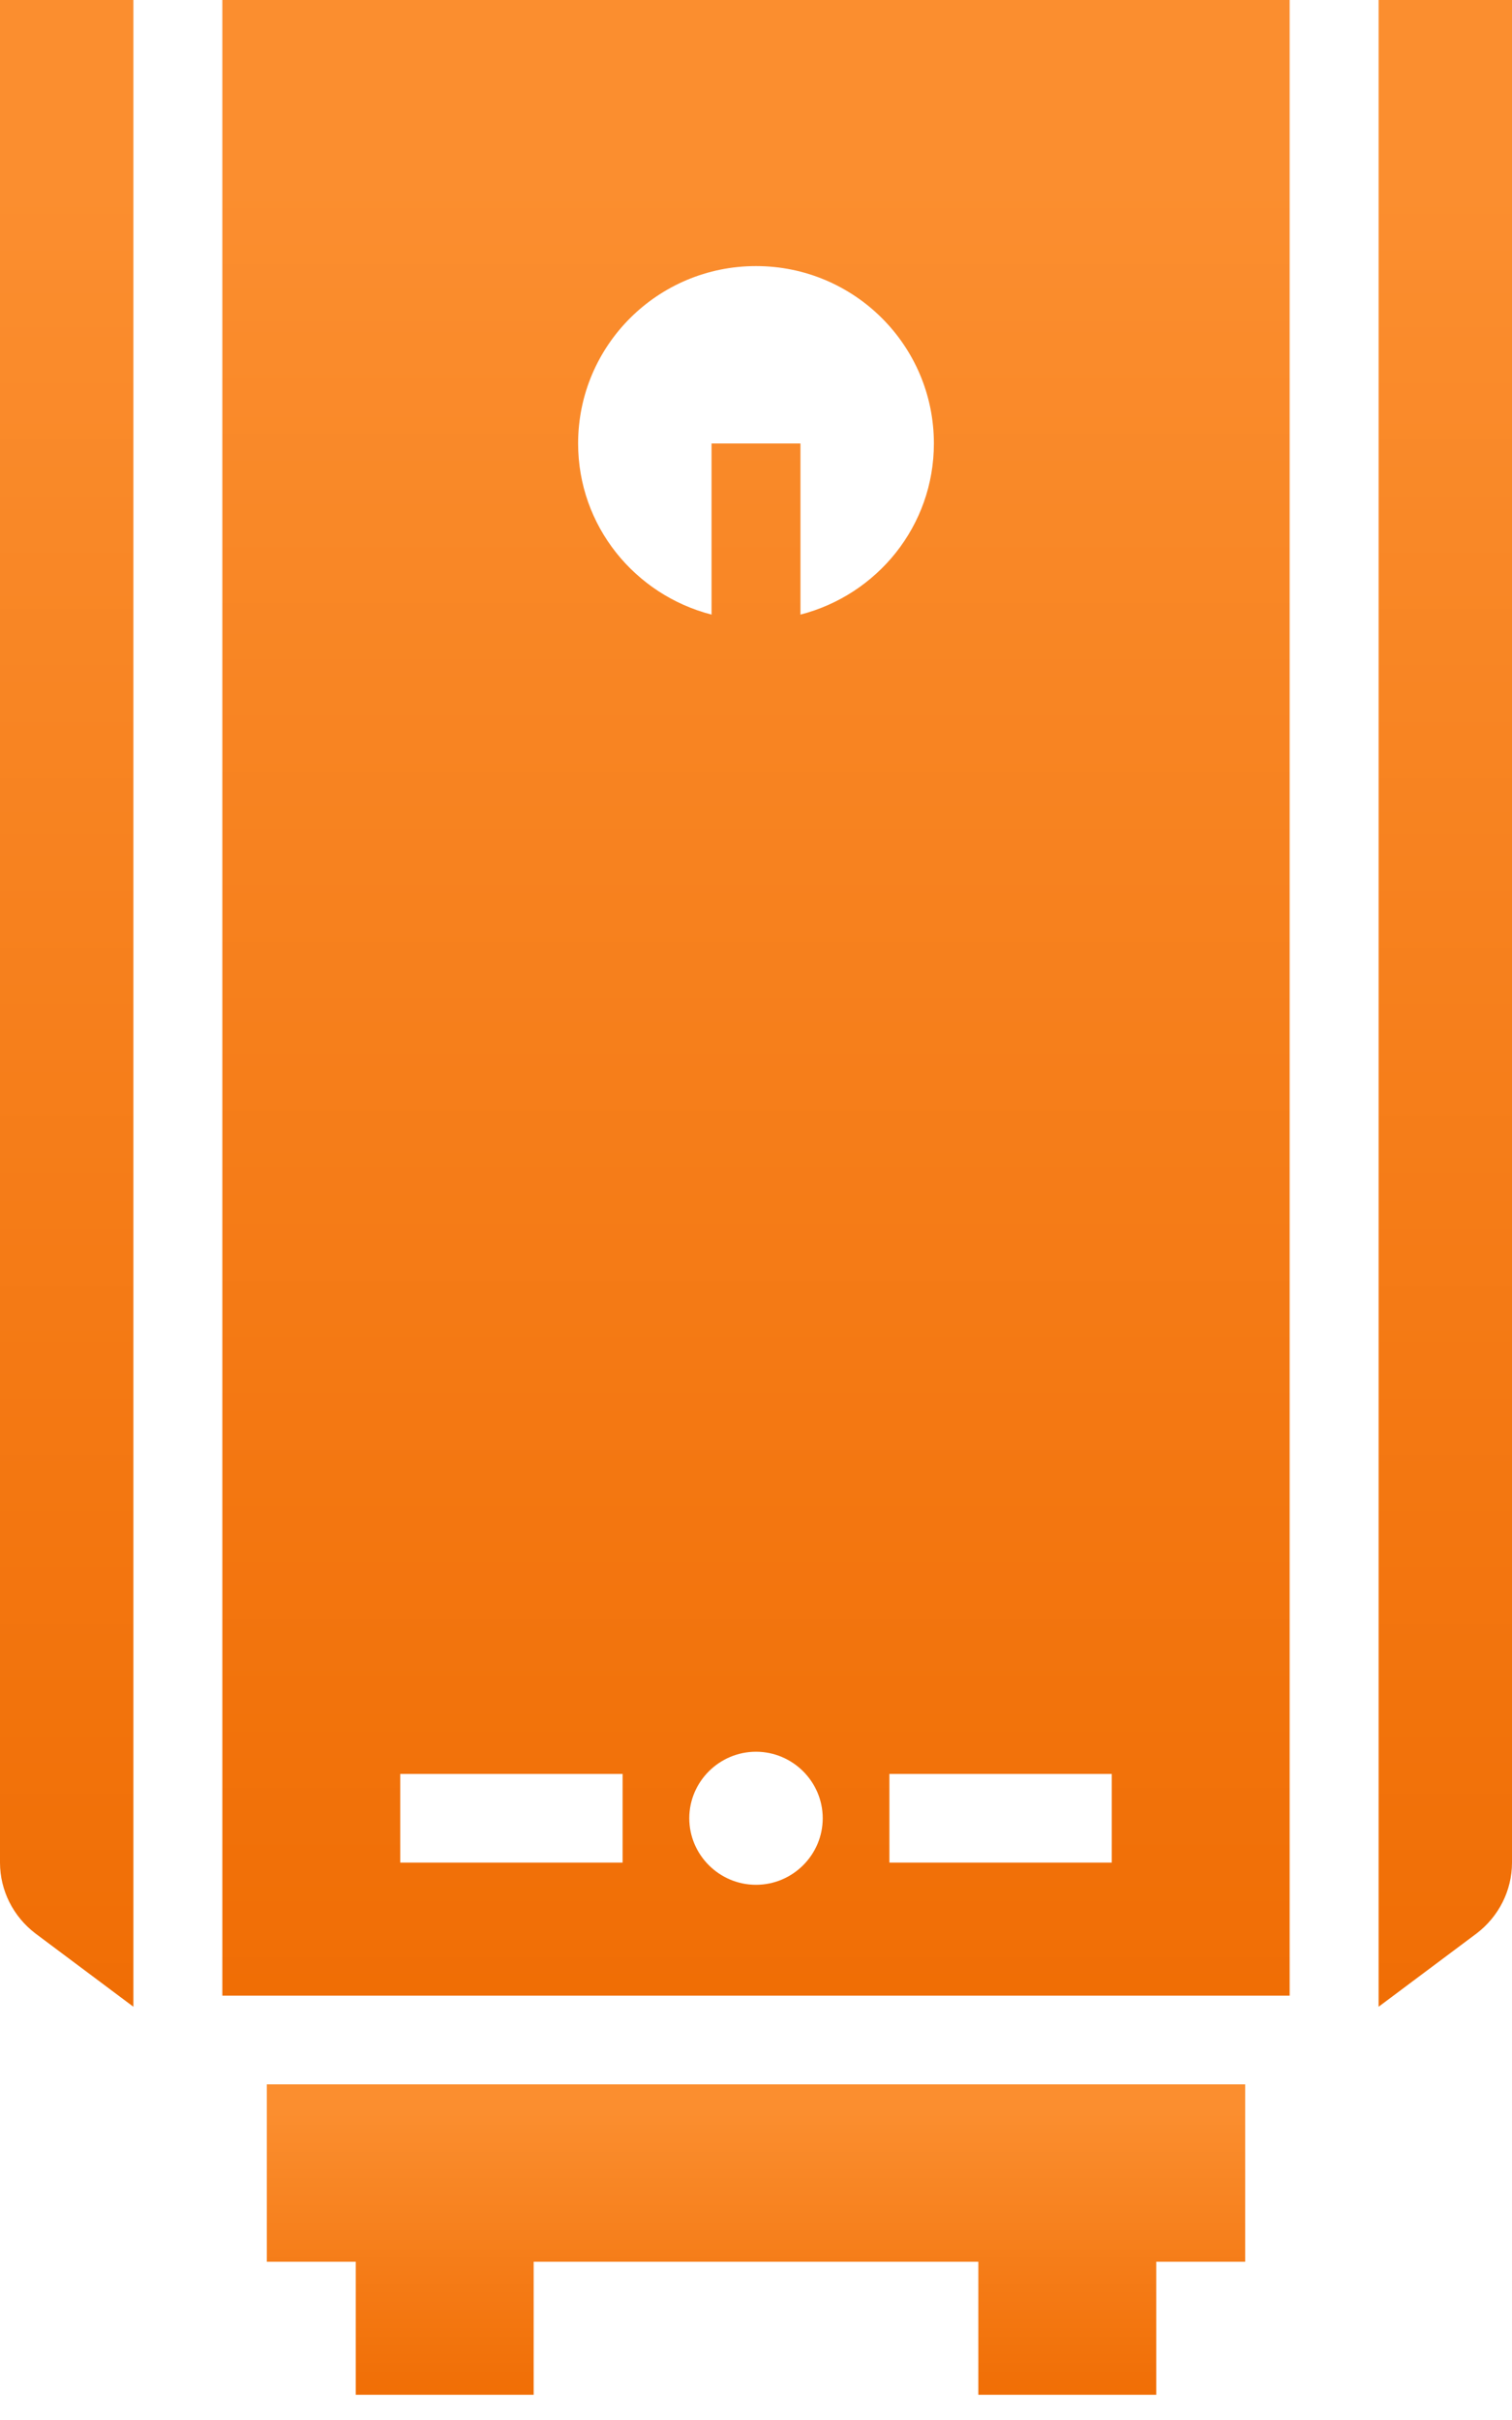
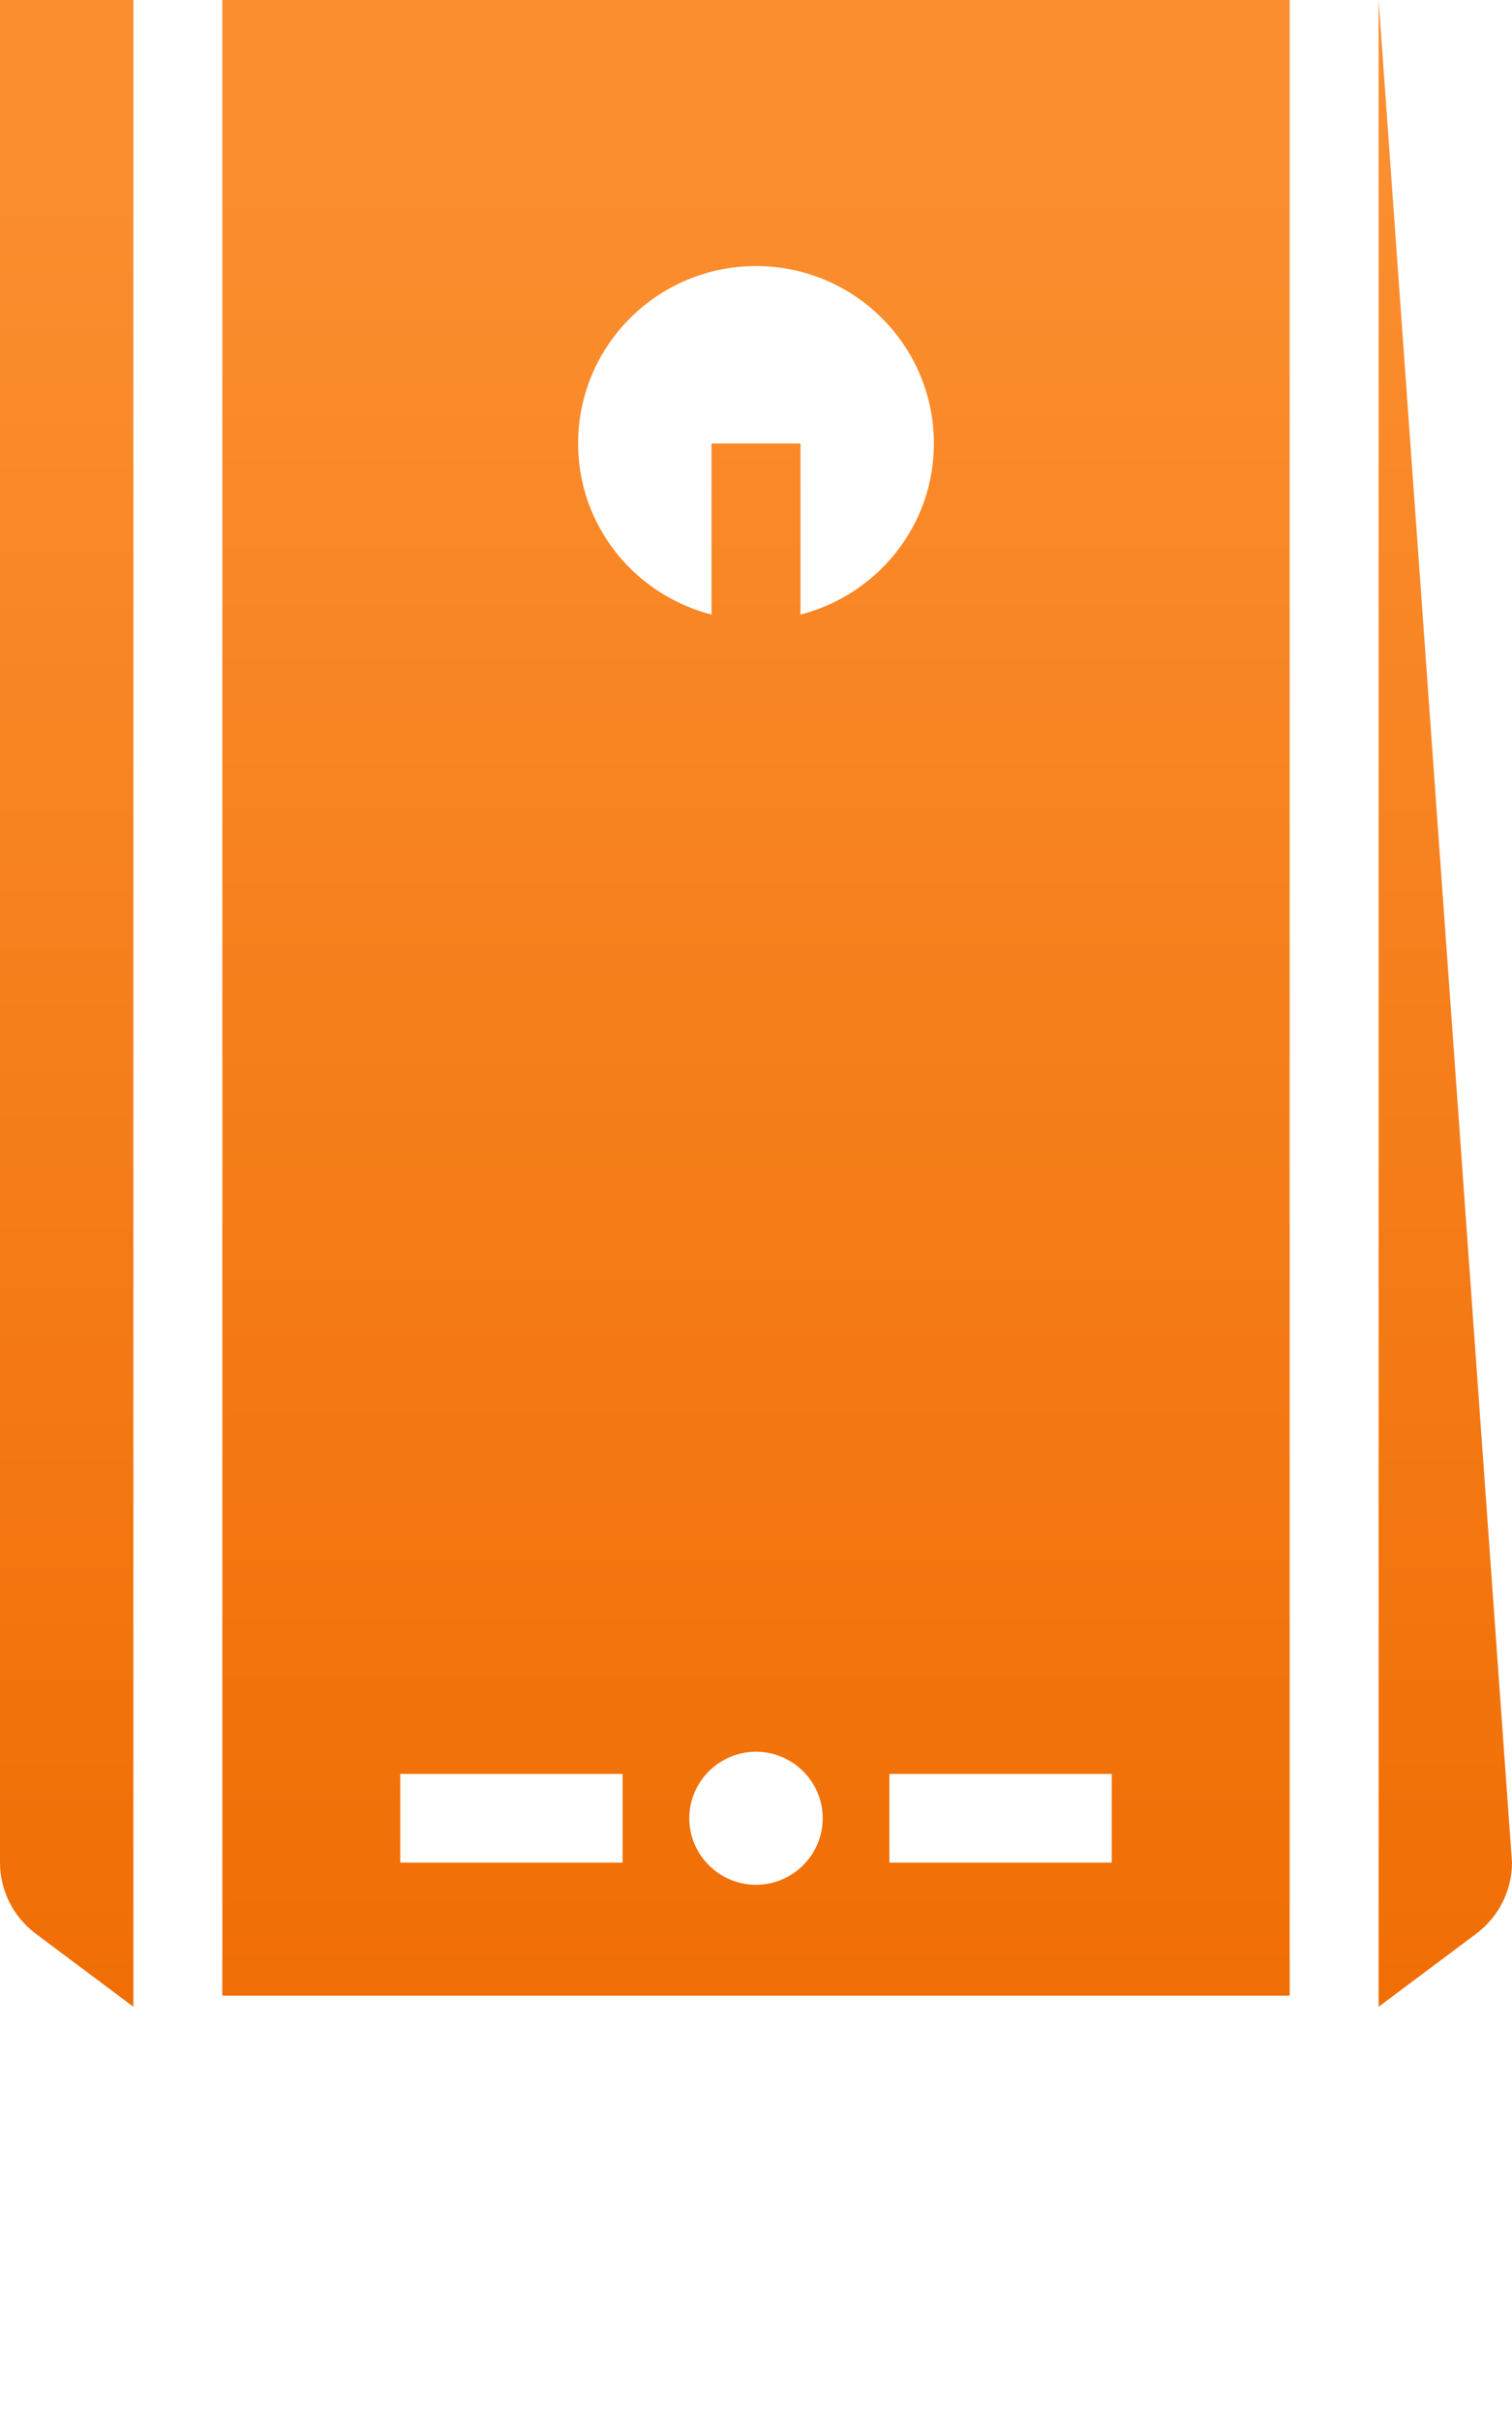
<svg xmlns="http://www.w3.org/2000/svg" viewBox="0 0 40 64">
  <defs>
    <linearGradient id="icon_service5-a" x1="-339.059%" x2="-339.059%" y1="111.2%" y2="8.75%">
      <stop offset="0%" stop-color="#EF6A00" />
      <stop offset="100%" stop-color="#FB8E2F" />
    </linearGradient>
    <linearGradient id="icon_service5-b" x1="-339.059%" x2="-339.059%" y1="111.2%" y2="8.75%">
      <stop offset="0%" stop-color="#EF6A00" />
      <stop offset="100%" stop-color="#FB8E2F" />
    </linearGradient>
    <linearGradient id="icon_service5-c" x1="-339.059%" x2="-339.059%" y1="111.2%" y2="8.75%">
      <stop offset="0%" stop-color="#EF6A00" />
      <stop offset="100%" stop-color="#FB8E2F" />
    </linearGradient>
  </defs>
  <g fill="none" transform="matrix(-1 0 0 1 40 0)">
    <path fill="url(#icon_service5-a)" d="M40,49.259 L40,0 L36.471,0 L36.471,53.071 L39.059,51.136 C39.647,50.69 40,49.998 40,49.259 Z" />
    <path fill="url(#icon_service5-b)" d="M34.118,0 L5.882,0 L5.882,52.778 L34.118,52.778 L34.118,0 Z M16.471,49.259 L10.588,49.259 L10.588,46.914 L16.471,46.914 L16.471,49.259 Z M20,49.846 C19.029,49.846 18.235,49.054 18.235,48.086 C18.235,47.119 19.029,46.327 20,46.327 C20.971,46.327 21.765,47.119 21.765,48.086 C21.765,49.054 20.971,49.846 20,49.846 Z M21.176,16.254 L21.176,11.728 L18.824,11.728 L18.824,16.254 C16.796,15.731 15.294,13.912 15.294,11.728 C15.294,9.136 17.4,7.037 20,7.037 C22.6,7.037 24.706,9.136 24.706,11.728 C24.706,13.912 23.204,15.731 21.176,16.254 Z M29.412,49.259 L23.529,49.259 L23.529,46.914 L29.412,46.914 L29.412,49.259 Z" />
-     <polygon fill="url(#icon_service5-c)" points="30.588 63.333 30.588 59.815 32.941 59.815 32.941 55.123 7.059 55.123 7.059 59.815 9.412 59.815 9.412 63.333 14.118 63.333 14.118 59.815 25.882 59.815 25.882 63.333" />
-     <path fill="url(#icon_service5-a)" d="M0.941,51.136 L3.529,53.071 L3.529,0 L0,0 L0,49.259 C0,49.998 0.353,50.69 0.941,51.136 Z" />
+     <path fill="url(#icon_service5-a)" d="M0.941,51.136 L3.529,53.071 L3.529,0 L0,49.259 C0,49.998 0.353,50.69 0.941,51.136 Z" />
  </g>
</svg>